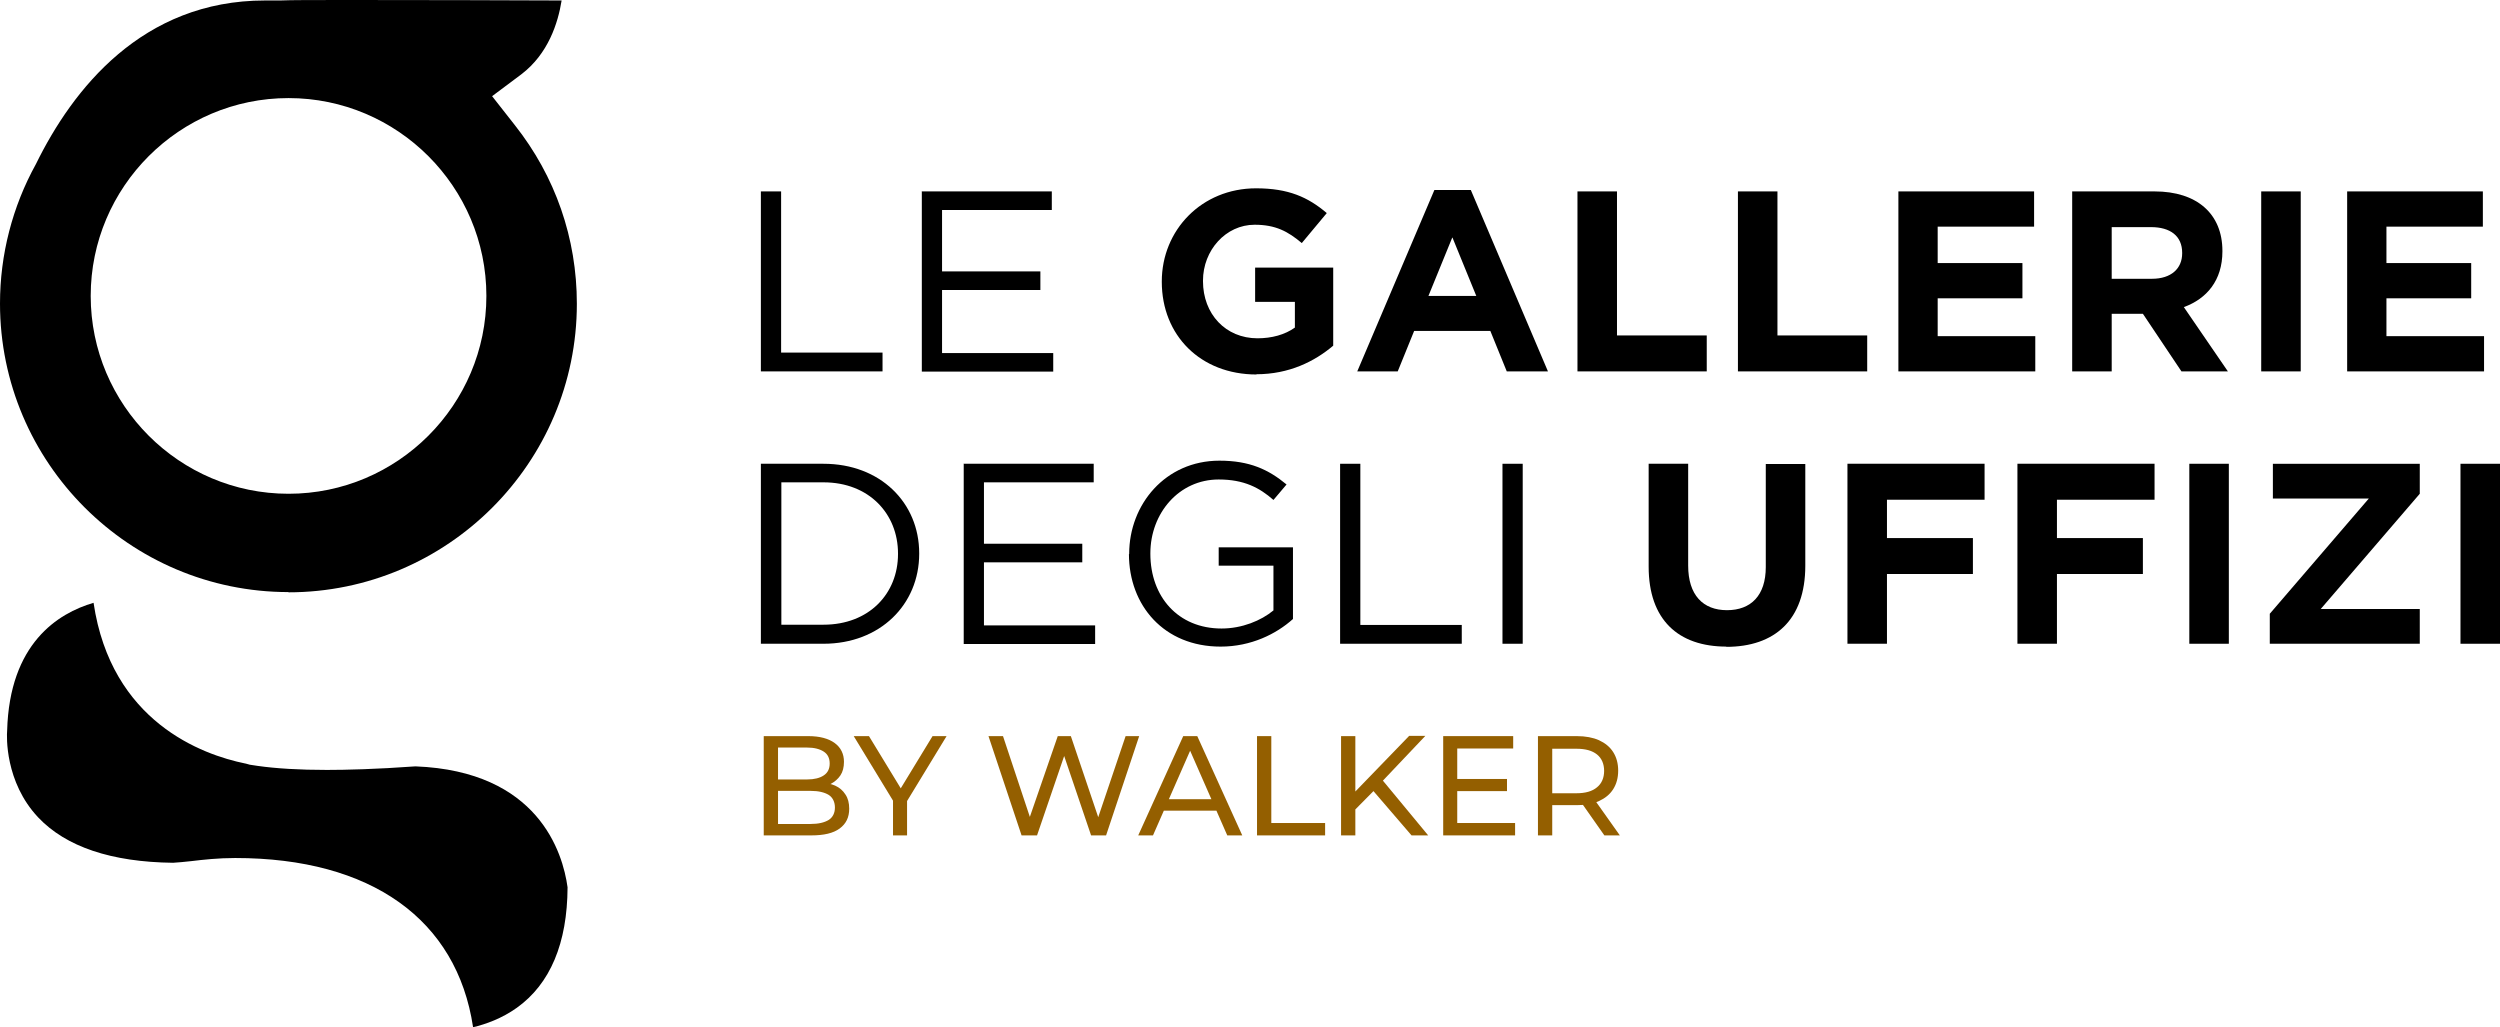
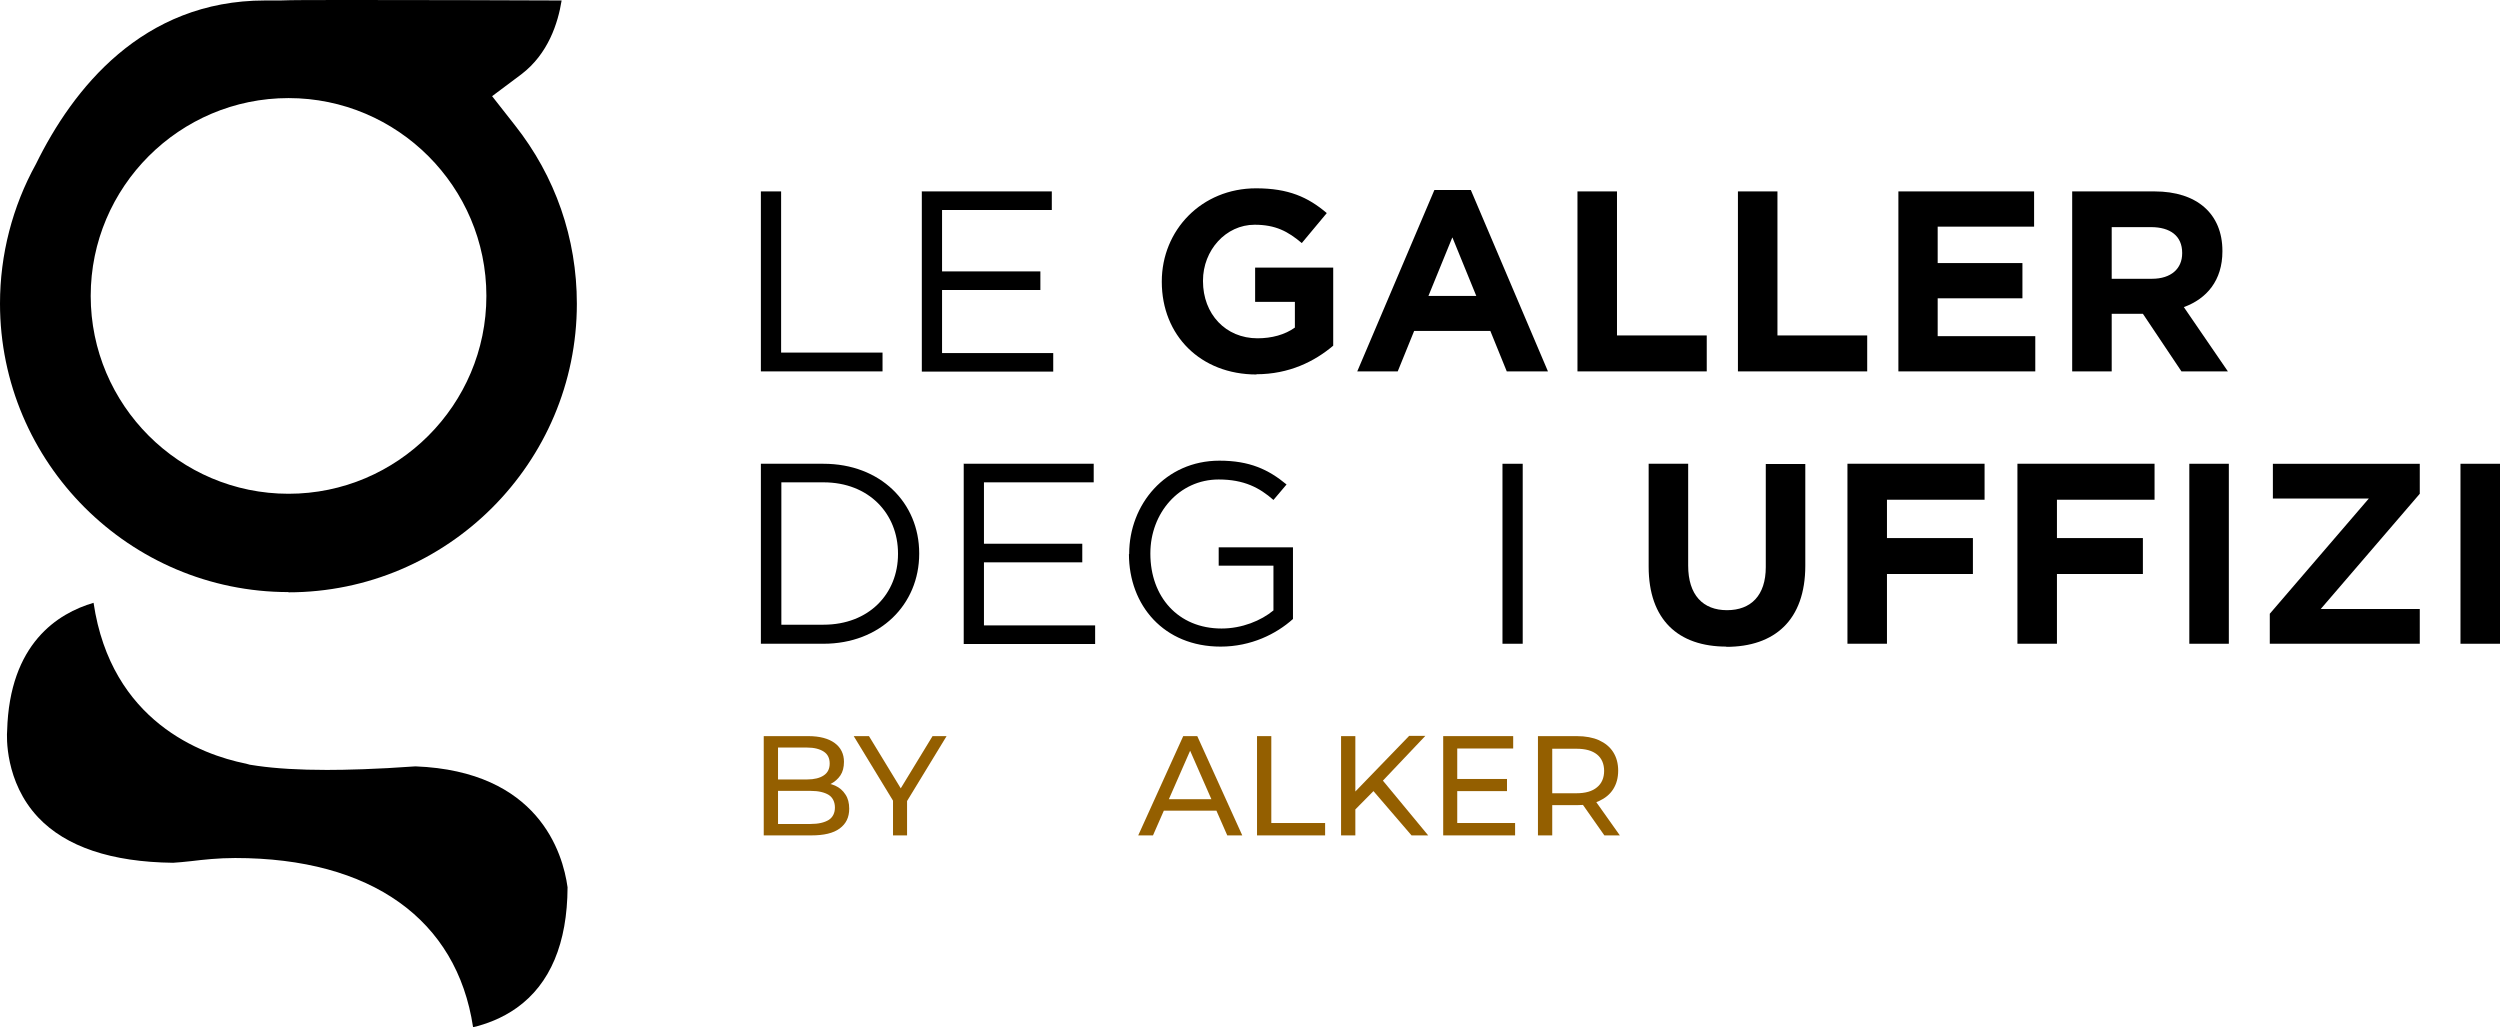
<svg xmlns="http://www.w3.org/2000/svg" id="Layer_2" viewBox="0 0 105.01 43.14">
  <defs>
    <style>.cls-1{fill:#945f00;}</style>
  </defs>
  <g id="Layer_1-2">
    <path d="M12.12,24.87C5.44,24.87,0,19.43,0,12.75c0-2.05.52-4.07,1.51-5.86C3.05,3.75,5.97.02,11.13.02h.64c.48-.02,1.37-.02,3.02-.02,2.86,0,6.69.01,8.8.02-.15.94-.56,2.24-1.69,3.1l-1.23.92.95,1.21c1.71,2.16,2.61,4.76,2.61,7.51,0,6.68-5.44,12.12-12.12,12.12ZM12.12,4.12c-4.58,0-8.31,3.73-8.31,8.31s3.73,8.31,8.31,8.31,8.31-3.73,8.31-8.31-3.73-8.31-8.31-8.31Z" />
    <path d="M19.87,43.14c-.68-4.52-4.28-7.1-9.99-7.1-.71,0-1.34.07-1.84.13-.3.03-.55.06-.77.07-2.59-.03-4.5-.67-5.67-1.91-1.4-1.49-1.32-3.42-1.3-3.64.1-3.66,2.13-4.93,3.63-5.37.74,5,4.56,6.38,6.37,6.75h.01s.18.05.18.05l.33.05c.77.11,1.75.17,2.91.17.79,0,2.07-.03,3.72-.15,5.16.2,6.19,3.62,6.39,5.08-.01,2.35-.73,4.06-2.13,5.06-.63.45-1.3.69-1.85.82Z" />
    <path d="M31.96,8.04h.85v6.77h4.26v.79h-5.11v-7.56Z" />
    <path d="M38.71,8.04h5.47v.78h-4.61v2.58h4.13v.78h-4.13v2.65h4.67v.78h-5.52v-7.56Z" />
    <path d="M52.78,15.73c-2.36,0-3.98-1.65-3.98-3.89v-.02c0-2.15,1.67-3.91,3.96-3.91,1.36,0,2.18.37,2.97,1.04l-1.05,1.26c-.58-.49-1.1-.77-1.98-.77-1.21,0-2.17,1.07-2.17,2.35v.02c0,1.38.95,2.4,2.29,2.4.6,0,1.15-.15,1.57-.45v-1.08h-1.67v-1.44h3.28v3.28c-.78.66-1.85,1.2-3.23,1.2Z" />
    <path d="M63.29,15.6l-.69-1.7h-3.2l-.69,1.7h-1.7l3.24-7.62h1.53l3.24,7.62h-1.74ZM61,9.98l-1,2.45h2.01l-1-2.45Z" />
    <path d="M66.26,15.6v-7.56h1.66v6.05h3.77v1.51h-5.43Z" />
    <path d="M73,15.6v-7.56h1.66v6.05h3.77v1.51h-5.43Z" />
    <path d="M79.74,15.6v-7.56h5.7v1.48h-4.05v1.53h3.56v1.48h-3.56v1.59h4.1v1.48h-5.76Z" />
    <path d="M91.63,15.6l-1.62-2.42h-1.31v2.42h-1.66v-7.56h3.46c1.78,0,2.85.94,2.85,2.5v.02c0,1.22-.66,1.99-1.62,2.34l1.85,2.7h-1.94ZM91.66,10.62c0-.71-.5-1.08-1.31-1.08h-1.65v2.17h1.69c.81,0,1.27-.43,1.27-1.07v-.02Z" />
-     <path d="M94.98,15.6v-7.56h1.66v7.56h-1.66Z" />
-     <path d="M98.59,15.6v-7.56h5.7v1.48h-4.05v1.53h3.56v1.48h-3.56v1.59h4.1v1.48h-5.76Z" />
    <path d="M31.96,19.48h2.63c2.38,0,4.02,1.63,4.02,3.76v.02c0,2.13-1.64,3.78-4.02,3.78h-2.63v-7.56ZM32.82,20.26v5.98h1.77c1.91,0,3.13-1.3,3.13-2.97v-.02c0-1.67-1.22-2.99-3.13-2.99h-1.77Z" />
    <path d="M40.47,19.48h5.47v.78h-4.61v2.58h4.13v.78h-4.13v2.65h4.67v.78h-5.52v-7.56Z" />
    <path d="M47.43,23.28v-.02c0-2.07,1.52-3.91,3.79-3.91,1.27,0,2.06.37,2.82,1l-.55.65c-.58-.51-1.23-.86-2.3-.86-1.67,0-2.87,1.42-2.87,3.1v.02c0,1.8,1.16,3.14,2.99,3.14.86,0,1.66-.33,2.18-.76v-1.88h-2.3v-.77h3.12v3.01c-.7.63-1.76,1.16-3.04,1.16-2.38,0-3.85-1.73-3.85-3.89Z" />
-     <path d="M56.29,19.48h.85v6.77h4.26v.79h-5.11v-7.56Z" />
    <path d="M63.11,19.48h.85v7.56h-.85v-7.56Z" />
    <path d="M72.52,27.16c-2.03,0-3.27-1.13-3.27-3.36v-4.32h1.66v4.28c0,1.23.62,1.87,1.63,1.87s1.63-.62,1.63-1.81v-4.33h1.66v4.27c0,2.29-1.29,3.41-3.32,3.41Z" />
    <path d="M79.26,20.99v1.61h3.61v1.51h-3.61v2.93h-1.66v-7.56h5.76v1.51h-4.09Z" />
    <path d="M86.4,20.99v1.61h3.61v1.51h-3.61v2.93h-1.66v-7.56h5.76v1.51h-4.09Z" />
    <path d="M91.96,27.04v-7.56h1.66v7.56h-1.66Z" />
    <path d="M95.34,27.04v-1.26l4.16-4.84h-4.03v-1.46h6.17v1.26l-4.16,4.84h4.16v1.46h-6.3Z" />
    <path d="M103.35,27.04v-7.56h1.66v7.56h-1.66Z" />
    <path class="cls-1" d="M32.08,35.09v-4.17h1.87c.48,0,.85.1,1.11.29s.39.46.39.79c0,.23-.05.42-.15.57s-.24.27-.41.36c-.17.08-.36.13-.55.13l.11-.18c.24,0,.45.04.63.12.18.08.33.21.43.37.11.16.16.36.16.6,0,.36-.13.63-.4.83-.27.2-.67.29-1.19.29h-1.99ZM32.68,34.61h1.37c.33,0,.58-.06.76-.17.17-.11.26-.29.26-.52s-.09-.42-.26-.53c-.18-.11-.43-.17-.76-.17h-1.42v-.48h1.27c.3,0,.54-.06.7-.17.17-.11.25-.28.25-.5s-.08-.39-.25-.5c-.17-.11-.4-.17-.7-.17h-1.22v3.2Z" />
    <path class="cls-1" d="M37.51,35.09v-1.6l.14.37-1.79-2.94h.64l1.51,2.48h-.35l1.51-2.48h.59l-1.79,2.94.13-.37v1.6h-.59Z" />
-     <path class="cls-1" d="M42.91,35.09l-1.39-4.17h.61l1.28,3.85h-.31l1.33-3.85h.55l1.3,3.85h-.3l1.3-3.85h.57l-1.39,4.17h-.63l-1.21-3.57h.16l-1.22,3.57h-.64Z" />
    <path class="cls-1" d="M47.81,35.09l1.89-4.17h.59l1.89,4.17h-.63l-1.68-3.83h.24l-1.68,3.83h-.61ZM48.61,34.05l.16-.48h2.35l.17.48h-2.68Z" />
    <path class="cls-1" d="M52.8,35.09v-4.17h.6v3.65h2.26v.52h-2.85Z" />
    <path class="cls-1" d="M56.33,35.09v-4.17h.6v4.17h-.6ZM56.86,34.08l-.03-.73,2.36-2.44h.68l-1.83,1.93-.33.37-.85.86ZM59.29,35.09l-1.71-1.99.4-.44,2.01,2.43h-.7Z" />
    <path class="cls-1" d="M61.21,34.57h2.43v.52h-3.02v-4.17h2.94v.52h-2.35v3.13ZM61.16,32.72h2.14v.51h-2.14v-.51Z" />
    <path class="cls-1" d="M64.6,35.09v-4.17h1.63c.37,0,.68.06.93.17.26.12.46.28.6.5.14.22.21.48.21.78s-.07.56-.21.78-.34.38-.6.5c-.26.12-.57.17-.93.17h-1.3l.27-.27v1.54h-.6ZM65.2,33.61l-.27-.29h1.28c.38,0,.67-.08.87-.25.2-.16.3-.4.3-.69s-.1-.53-.3-.69c-.2-.16-.48-.24-.87-.24h-1.28l.27-.3v2.46ZM67.39,35.09l-1.06-1.51h.64l1.07,1.51h-.65Z" />
  </g>
</svg>